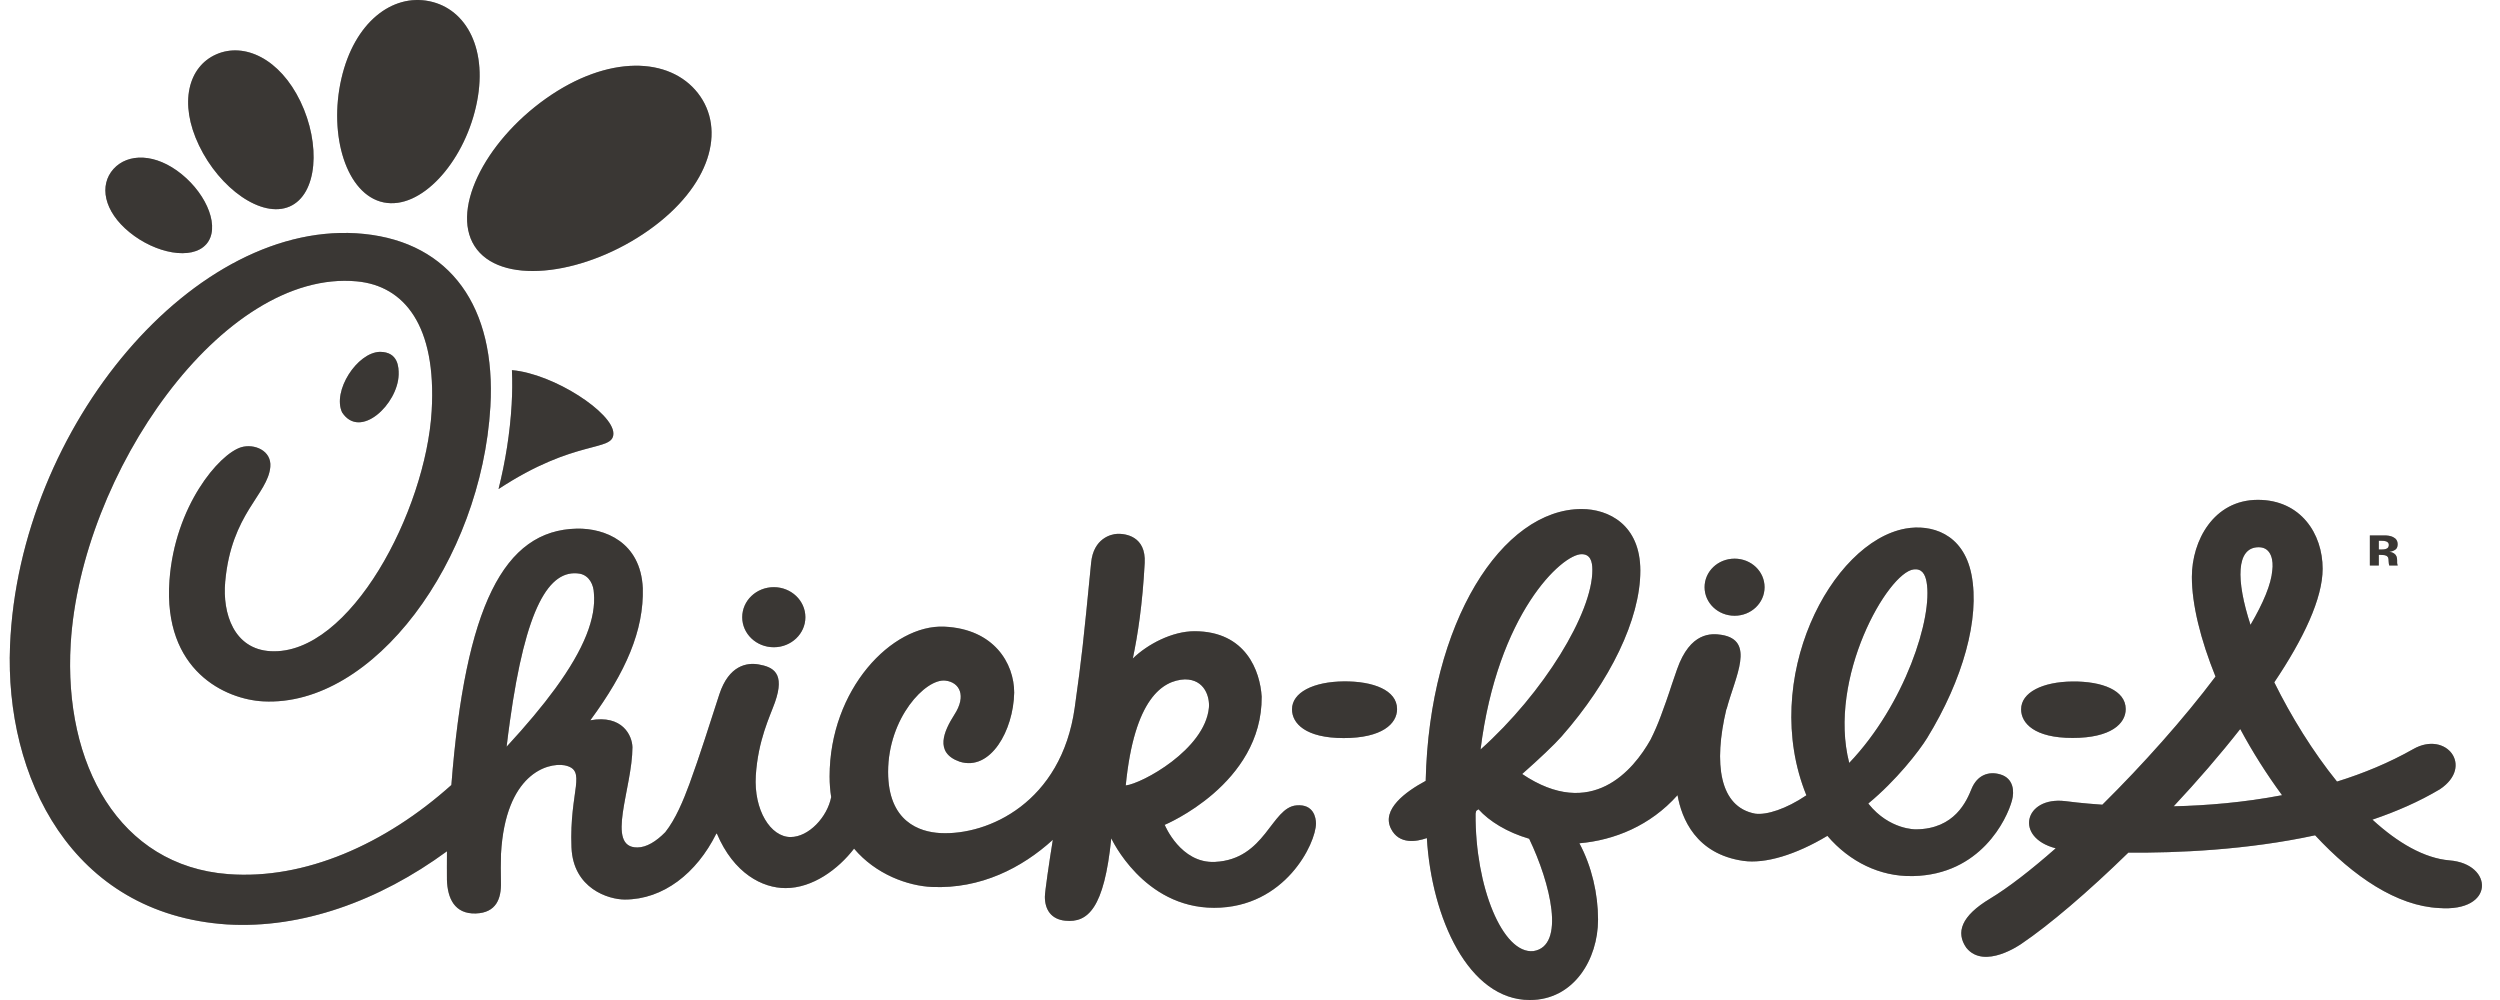
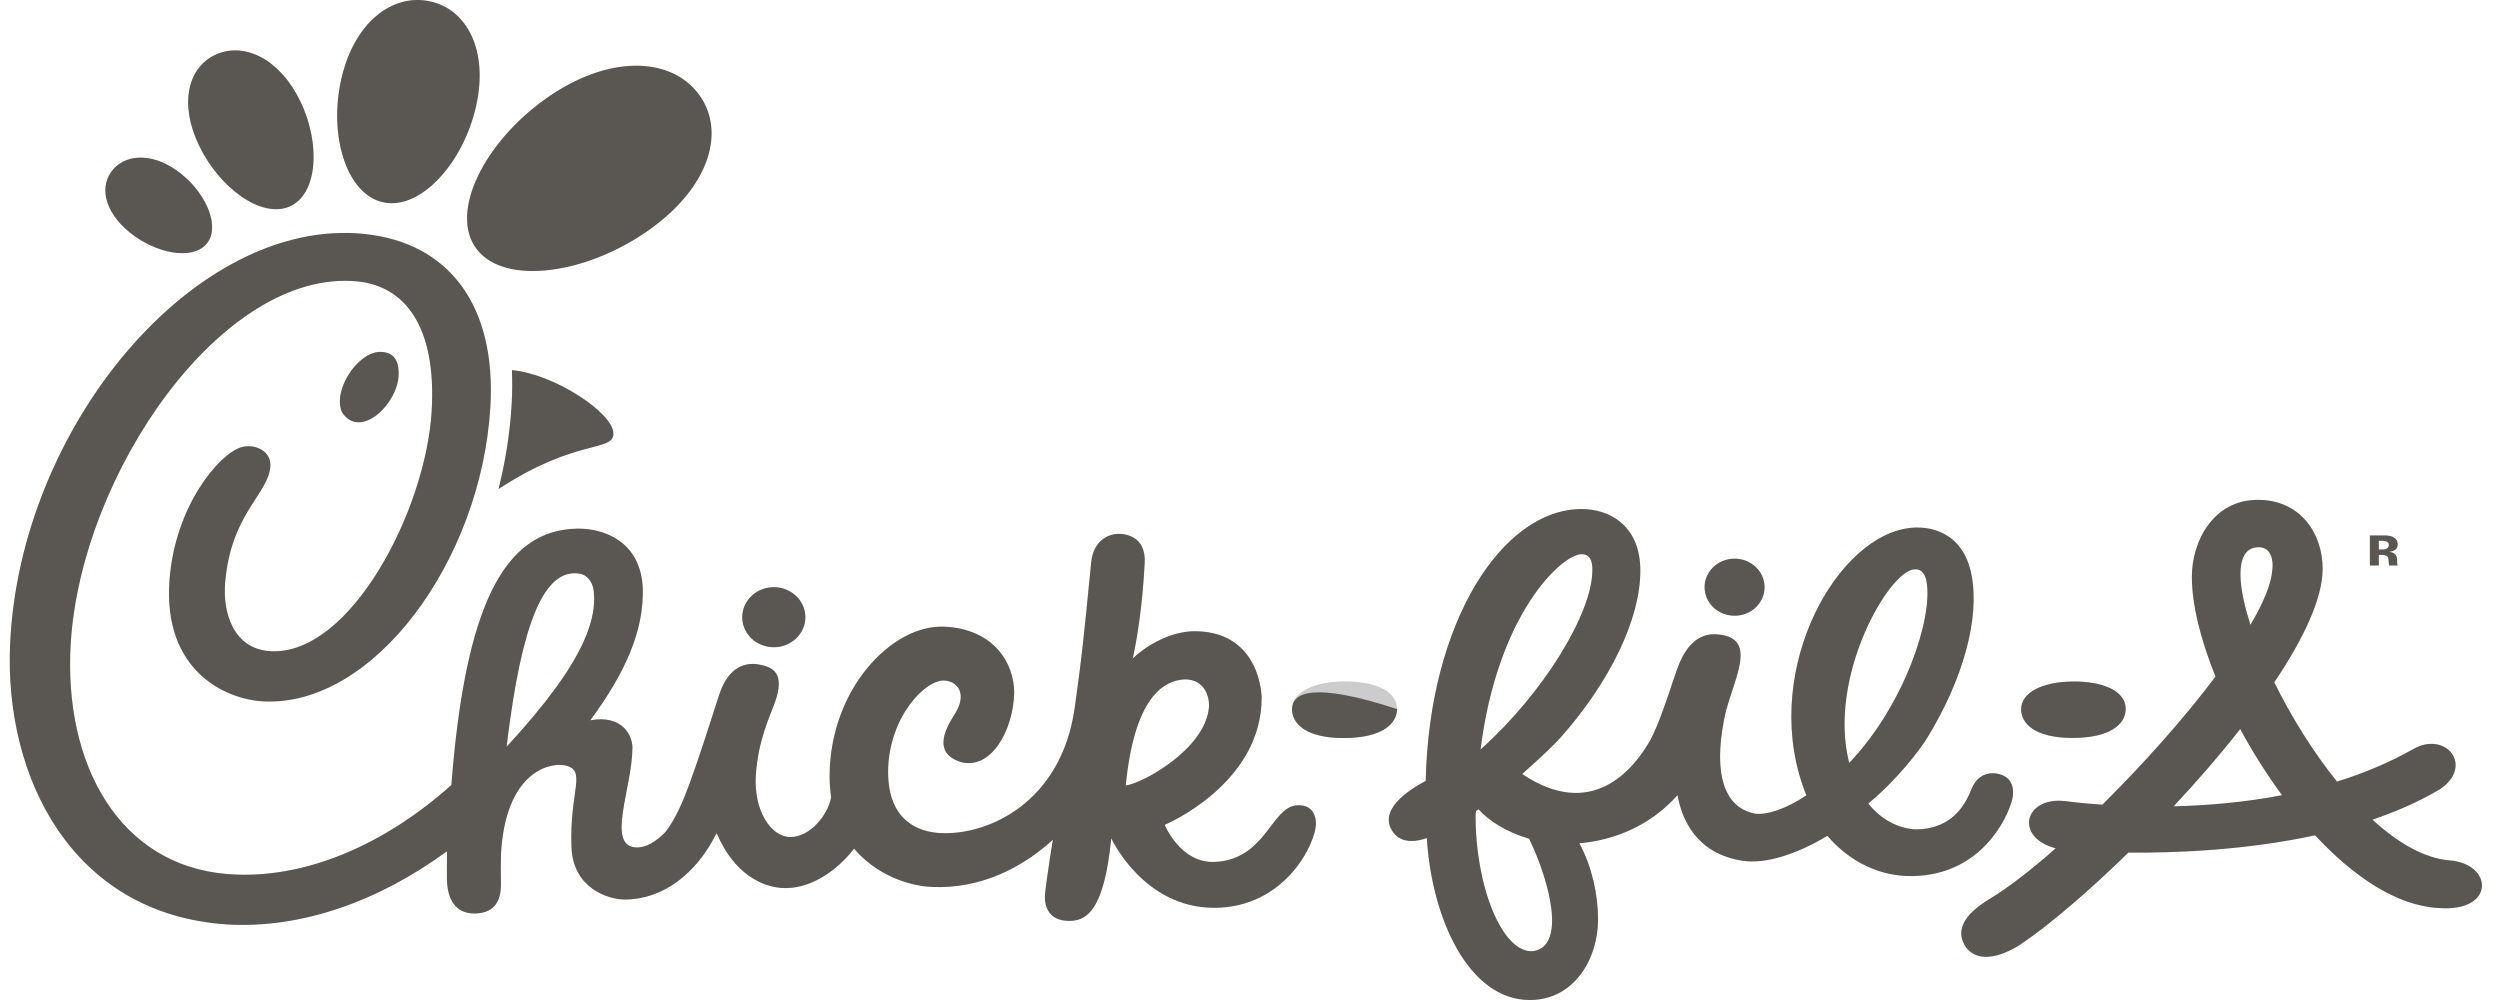
<svg xmlns="http://www.w3.org/2000/svg" width="120" height="48" viewBox="0 0 120 48" fill="none">
  <g id="social-proof-logo__chick-fil-a">
-     <path d="M114.182 26.635H114.274L114.367 26.639C114.431 26.643 114.482 26.648 114.512 26.663C114.54 26.672 114.564 26.686 114.585 26.704C114.605 26.722 114.621 26.744 114.632 26.768C114.646 26.802 114.655 26.859 114.655 26.944C114.66 27.031 114.669 27.099 114.684 27.143H115.091L115.077 27.103C115.072 27.089 115.067 27.076 115.067 27.061C115.067 27.047 115.062 27.035 115.062 27.019V26.892C115.062 26.741 115.018 26.635 114.919 26.57C114.866 26.529 114.788 26.503 114.686 26.483C114.789 26.476 114.888 26.442 114.971 26.386C115.049 26.334 115.086 26.244 115.086 26.124C115.086 25.963 115.012 25.849 114.866 25.78C114.782 25.739 114.677 25.711 114.543 25.704C114.522 25.704 114.411 25.704 114.209 25.702H113.753V27.143H114.182L114.182 26.635ZM114.582 26.322C114.528 26.357 114.447 26.376 114.347 26.376H114.182V25.955H114.285C114.392 25.955 114.473 25.963 114.534 25.984C114.621 26.018 114.664 26.07 114.664 26.15C114.664 26.231 114.639 26.285 114.582 26.322ZM56.874 32.609C57.843 32.609 58.073 33.48 58.028 33.968C57.836 35.982 54.803 37.62 54.035 37.702C54.446 33.537 55.803 32.657 56.874 32.609ZM26.651 33.053C26.038 33.892 25.265 34.816 24.317 35.843C24.368 35.421 24.418 35.02 24.473 34.635C25.234 29.145 26.359 27.302 27.823 27.535C28.3 27.625 28.495 28.09 28.507 28.467C28.615 29.661 28.053 31.131 26.651 33.053V33.053ZM109.54 38.17C108.792 37.152 108.121 36.09 107.531 34.992C106.548 36.245 105.457 37.505 104.334 38.703C105.901 38.667 107.695 38.523 109.54 38.17V38.17ZM108.024 29.993C108.636 28.949 109.022 28.039 109.072 27.362C109.127 26.96 109.052 26.266 108.419 26.266C107.325 26.266 107.325 27.852 108.024 29.994V29.993ZM88.763 36.62C91.427 33.828 92.789 29.64 92.474 27.923C92.406 27.563 92.255 27.287 91.861 27.33C90.617 27.474 87.715 32.535 88.762 36.62H88.763ZM73.4 40.259C72.351 39.955 71.48 39.419 70.968 38.844C70.93 38.872 70.895 38.897 70.857 38.922C70.852 38.965 70.842 39.011 70.828 39.054C70.801 42.563 72.131 45.808 73.605 45.653C75.159 45.408 74.426 42.399 73.4 40.259V40.259ZM71.066 35.977C74.092 33.269 76.45 29.413 76.434 27.348C76.434 26.95 76.336 26.6 75.919 26.6C74.972 26.6 71.883 29.447 71.066 35.977H71.066ZM62.233 38.658C61.017 38.757 60.749 41.252 58.321 41.372C56.664 41.455 55.905 39.592 55.905 39.592C55.905 39.592 60.594 37.643 60.56 33.436C60.484 32.23 59.817 30.299 57.336 30.299C56.265 30.299 55.078 30.923 54.374 31.61C54.614 30.472 54.839 29.01 54.945 27.024C55.015 25.732 54.01 25.607 53.621 25.626C53.332 25.64 52.49 25.839 52.375 27.008C51.992 30.907 51.934 31.487 51.587 33.967C50.95 38.523 47.427 40.108 45.133 39.988C44.156 39.936 42.629 39.459 42.629 37.05C42.629 34.465 44.43 32.551 45.386 32.669C46.059 32.751 46.406 33.39 45.809 34.307C45.326 35.068 44.82 36.126 46.067 36.561C47.547 37.023 48.642 35.065 48.681 33.251C48.681 31.837 47.709 30.187 45.326 30.08C42.818 29.967 39.821 33.083 39.821 37.273C39.821 37.622 39.848 37.949 39.897 38.26C39.716 39.207 38.829 40.178 37.946 40.178C36.986 40.178 36.177 38.882 36.278 37.229C36.386 35.523 36.957 34.388 37.198 33.709C37.694 32.299 37.106 32.014 36.408 31.892C35.859 31.798 34.987 31.928 34.528 33.33C34.112 34.603 33.569 36.341 33.097 37.62C32.804 38.415 32.429 39.322 31.936 39.942C31.502 40.386 31.033 40.678 30.594 40.678C29.044 40.691 30.357 37.827 30.357 35.863C30.342 35.308 29.878 34.294 28.334 34.575C30.043 32.251 30.908 30.263 30.854 28.231C30.75 26 29.01 25.352 27.696 25.375C24.176 25.443 22.334 29.109 21.666 37.681C18.494 40.523 14.63 42.24 10.945 41.957C5.733 41.557 3.046 36.709 3.394 30.896C3.884 22.74 10.667 12.9 17.132 13.505C19.399 13.718 20.962 15.617 20.72 19.733C20.439 24.504 16.816 31.462 12.992 31.258C11.226 31.164 10.674 29.447 10.809 27.929C11.1 24.642 12.858 23.74 12.975 22.408C13.043 21.624 12.198 21.282 11.578 21.468C10.513 21.791 8.393 24.296 8.135 27.859C7.819 32.212 10.84 33.571 12.631 33.665C17.93 33.948 23.102 26.913 23.538 19.523C23.817 14.741 21.624 11.652 17.471 11.228C9.398 10.406 0.916 20.457 0.482 30.986C0.222 37.281 3.423 43.871 10.89 44.372C14.456 44.59 18.189 43.255 21.454 40.861C21.448 41.397 21.454 41.874 21.453 42.233C21.482 43.115 21.815 43.876 22.837 43.846C23.811 43.814 24.068 43.145 24.045 42.343C24.033 41.877 24.037 41.424 24.048 40.984C24.261 37.151 26.276 36.596 27.092 36.733C28.216 36.958 27.32 37.928 27.432 40.679C27.512 42.651 29.21 43.177 29.99 43.177C31.835 43.177 33.437 41.912 34.376 40.027L34.408 40.005C35.223 41.936 36.606 42.628 37.709 42.628C39.004 42.628 40.229 41.73 40.995 40.733C42.042 41.976 43.584 42.523 44.734 42.574C47.066 42.674 49.048 41.665 50.536 40.31C50.363 41.376 50.154 42.809 50.154 43.043C50.154 43.676 50.467 44.124 51.126 44.193C52.211 44.306 53.002 43.617 53.341 40.238C53.341 40.238 54.874 43.574 58.278 43.574C61.69 43.574 63.166 40.473 63.166 39.526C63.166 39.252 63.056 38.588 62.233 38.658H62.233ZM29.442 20.809C29.442 19.818 26.588 17.943 24.573 17.767C24.596 18.302 24.592 18.852 24.559 19.423C24.48 20.774 24.264 22.137 23.93 23.474C27.634 21.035 29.442 21.706 29.442 20.809V20.809ZM117.068 43.585C115.06 43.487 112.977 42.089 111.125 40.094C107.852 40.803 104.498 40.943 102.16 40.926C100.22 42.82 98.363 44.399 97.037 45.296C97.037 45.296 95.249 46.578 94.381 45.489C93.874 44.758 94.132 43.971 95.527 43.133C96.397 42.608 97.491 41.762 98.675 40.718C96.674 40.2 97.167 38.226 99.123 38.453C99.265 38.471 99.913 38.558 100.913 38.626C102.853 36.708 104.824 34.499 106.345 32.476C105.628 30.701 105.21 29.015 105.21 27.693C105.21 25.957 106.254 23.993 108.378 23.993C110.434 23.993 111.486 25.619 111.486 27.3C111.486 28.73 110.567 30.665 109.165 32.752C109.969 34.38 111.008 36.07 112.176 37.516C113.436 37.126 114.677 36.614 115.843 35.953C117.414 35.06 118.766 36.781 117.116 37.883C116.124 38.474 115.026 38.954 113.876 39.343C115.086 40.453 116.362 41.199 117.588 41.3C119.688 41.47 119.775 43.793 117.068 43.585ZM96.575 38.419C96.329 39.336 95.062 41.982 91.83 42.051H91.76C90.261 42.073 88.794 41.385 87.714 40.12C86.194 41.032 84.731 41.471 83.679 41.321C81.4 40.992 80.717 39.282 80.522 38.166C79.216 39.635 77.479 40.333 75.809 40.477C76.405 41.584 76.706 42.914 76.706 44.138C76.706 46.047 75.541 48 73.432 48C70.485 48 68.719 44.062 68.489 40.227C67.985 40.405 67.154 40.545 66.768 39.779C66.302 38.858 67.457 38.007 68.433 37.482C68.604 29.84 72.118 24.434 75.919 24.434C77.197 24.434 78.736 25.174 78.736 27.394C78.736 29.721 77.285 32.701 74.945 35.361C74.627 35.722 73.887 36.428 73.064 37.152C76.386 39.39 78.401 36.979 79.231 35.498C79.415 35.129 79.579 34.751 79.721 34.366C80.192 33.09 80.057 33.389 80.5 32.124C81.133 30.322 82.16 30.401 82.625 30.472C84.279 30.733 83.288 32.477 82.883 34.011L82.864 34.048C82.242 36.661 82.531 38.735 84.247 39.056C84.795 39.133 85.74 38.829 86.707 38.175C84.445 32.603 87.899 26.007 91.473 25.371C92.667 25.159 94.236 25.575 94.631 27.583C95.042 29.69 94.218 32.626 92.504 35.421C92.117 36.055 91.001 37.482 89.68 38.566C89.687 38.576 89.693 38.586 89.692 38.588C90.694 39.839 91.961 39.809 91.961 39.809C93.838 39.799 94.404 38.431 94.635 37.865C94.901 37.215 95.446 37 96.022 37.174C96.65 37.365 96.695 37.978 96.575 38.419V38.419ZM83.261 26.816C82.465 26.816 81.82 27.426 81.82 28.186C81.82 28.942 82.465 29.555 83.261 29.555C84.056 29.555 84.699 28.942 84.699 28.186C84.699 27.426 84.056 26.816 83.261 26.816ZM99.484 35.421C101.322 35.421 102.034 34.738 102.034 34.036C102.034 33.134 100.898 32.7 99.486 32.712C98.041 32.726 97.014 33.235 97.014 34.048C97.014 34.71 97.646 35.421 99.484 35.421ZM64.497 35.427C66.34 35.427 67.059 34.74 67.059 34.036C67.059 33.13 65.917 32.694 64.497 32.707C63.047 32.722 62.017 33.233 62.017 34.048C62.017 34.714 62.653 35.427 64.497 35.427ZM37.143 28.184C36.305 28.184 35.627 28.829 35.627 29.627C35.627 30.422 36.305 31.067 37.143 31.067C37.978 31.067 38.658 30.422 38.658 29.627C38.658 28.829 37.978 28.184 37.143 28.184ZM5.445 8.114C4.756 8.885 4.97 10.136 6.22 11.151C7.468 12.169 9.203 12.499 9.894 11.729C10.585 10.959 9.969 9.379 8.721 8.363C7.471 7.346 6.139 7.344 5.445 8.114V8.114ZM10.388 2.606C9.045 3.192 8.568 4.937 9.557 6.989C10.543 9.042 12.56 10.495 13.902 9.912C15.245 9.326 15.406 6.92 14.419 4.867C13.431 2.817 11.73 2.022 10.388 2.606ZM20.614 0.06C18.83 -0.312 17.003 1.07 16.385 3.783C15.763 6.495 16.628 9.346 18.413 9.714C20.196 10.083 22.228 7.832 22.846 5.12C23.466 2.407 22.399 0.426 20.614 0.06H20.614ZM33.499 4.47C32.137 2.727 29.189 2.621 26.21 4.728C23.232 6.835 21.534 10.228 22.895 11.975C24.257 13.718 28.163 13.154 31.144 11.046C34.121 8.938 34.86 6.217 33.499 4.47ZM19.135 17.98C19.101 19.396 17.287 21.124 16.42 19.793C15.948 18.775 17.135 16.921 18.235 16.889C19.121 16.889 19.142 17.642 19.135 17.98Z" fill="#706B65" />
-     <path d="M114.182 26.635H114.274L114.367 26.639C114.431 26.643 114.482 26.648 114.512 26.663C114.54 26.672 114.564 26.686 114.585 26.704C114.605 26.722 114.621 26.744 114.632 26.768C114.646 26.802 114.655 26.859 114.655 26.944C114.66 27.031 114.669 27.099 114.684 27.143H115.091L115.077 27.103C115.072 27.089 115.067 27.076 115.067 27.061C115.067 27.047 115.062 27.035 115.062 27.019V26.892C115.062 26.741 115.018 26.635 114.919 26.57C114.866 26.529 114.788 26.503 114.686 26.483C114.789 26.476 114.888 26.442 114.971 26.386C115.049 26.334 115.086 26.244 115.086 26.124C115.086 25.963 115.012 25.849 114.866 25.78C114.782 25.739 114.677 25.711 114.543 25.704C114.522 25.704 114.411 25.704 114.209 25.702H113.753V27.143H114.182L114.182 26.635ZM114.582 26.322C114.528 26.357 114.447 26.376 114.347 26.376H114.182V25.955H114.285C114.392 25.955 114.473 25.963 114.534 25.984C114.621 26.018 114.664 26.07 114.664 26.15C114.664 26.231 114.639 26.285 114.582 26.322ZM56.874 32.609C57.843 32.609 58.073 33.48 58.028 33.968C57.836 35.982 54.803 37.62 54.035 37.702C54.446 33.537 55.803 32.657 56.874 32.609ZM26.651 33.053C26.038 33.892 25.265 34.816 24.317 35.843C24.368 35.421 24.418 35.02 24.473 34.635C25.234 29.145 26.359 27.302 27.823 27.535C28.3 27.625 28.495 28.09 28.507 28.467C28.615 29.661 28.053 31.131 26.651 33.053V33.053ZM109.54 38.17C108.792 37.152 108.121 36.09 107.531 34.992C106.548 36.245 105.457 37.505 104.334 38.703C105.901 38.667 107.695 38.523 109.54 38.17V38.17ZM108.024 29.993C108.636 28.949 109.022 28.039 109.072 27.362C109.127 26.96 109.052 26.266 108.419 26.266C107.325 26.266 107.325 27.852 108.024 29.994V29.993ZM88.763 36.62C91.427 33.828 92.789 29.64 92.474 27.923C92.406 27.563 92.255 27.287 91.861 27.33C90.617 27.474 87.715 32.535 88.762 36.62H88.763ZM73.4 40.259C72.351 39.955 71.48 39.419 70.968 38.844C70.93 38.872 70.895 38.897 70.857 38.922C70.852 38.965 70.842 39.011 70.828 39.054C70.801 42.563 72.131 45.808 73.605 45.653C75.159 45.408 74.426 42.399 73.4 40.259V40.259ZM71.066 35.977C74.092 33.269 76.45 29.413 76.434 27.348C76.434 26.95 76.336 26.6 75.919 26.6C74.972 26.6 71.883 29.447 71.066 35.977H71.066ZM62.233 38.658C61.017 38.757 60.749 41.252 58.321 41.372C56.664 41.455 55.905 39.592 55.905 39.592C55.905 39.592 60.594 37.643 60.56 33.436C60.484 32.23 59.817 30.299 57.336 30.299C56.265 30.299 55.078 30.923 54.374 31.61C54.614 30.472 54.839 29.01 54.945 27.024C55.015 25.732 54.01 25.607 53.621 25.626C53.332 25.64 52.49 25.839 52.375 27.008C51.992 30.907 51.934 31.487 51.587 33.967C50.95 38.523 47.427 40.108 45.133 39.988C44.156 39.936 42.629 39.459 42.629 37.05C42.629 34.465 44.43 32.551 45.386 32.669C46.059 32.751 46.406 33.39 45.809 34.307C45.326 35.068 44.82 36.126 46.067 36.561C47.547 37.023 48.642 35.065 48.681 33.251C48.681 31.837 47.709 30.187 45.326 30.08C42.818 29.967 39.821 33.083 39.821 37.273C39.821 37.622 39.848 37.949 39.897 38.26C39.716 39.207 38.829 40.178 37.946 40.178C36.986 40.178 36.177 38.882 36.278 37.229C36.386 35.523 36.957 34.388 37.198 33.709C37.694 32.299 37.106 32.014 36.408 31.892C35.859 31.798 34.987 31.928 34.528 33.33C34.112 34.603 33.569 36.341 33.097 37.62C32.804 38.415 32.429 39.322 31.936 39.942C31.502 40.386 31.033 40.678 30.594 40.678C29.044 40.691 30.357 37.827 30.357 35.863C30.342 35.308 29.878 34.294 28.334 34.575C30.043 32.251 30.908 30.263 30.854 28.231C30.75 26 29.01 25.352 27.696 25.375C24.176 25.443 22.334 29.109 21.666 37.681C18.494 40.523 14.63 42.24 10.945 41.957C5.733 41.557 3.046 36.709 3.394 30.896C3.884 22.74 10.667 12.9 17.132 13.505C19.399 13.718 20.962 15.617 20.72 19.733C20.439 24.504 16.816 31.462 12.992 31.258C11.226 31.164 10.674 29.447 10.809 27.929C11.1 24.642 12.858 23.74 12.975 22.408C13.043 21.624 12.198 21.282 11.578 21.468C10.513 21.791 8.393 24.296 8.135 27.859C7.819 32.212 10.84 33.571 12.631 33.665C17.93 33.948 23.102 26.913 23.538 19.523C23.817 14.741 21.624 11.652 17.471 11.228C9.398 10.406 0.916 20.457 0.482 30.986C0.222 37.281 3.423 43.871 10.89 44.372C14.456 44.59 18.189 43.255 21.454 40.861C21.448 41.397 21.454 41.874 21.453 42.233C21.482 43.115 21.815 43.876 22.837 43.846C23.811 43.814 24.068 43.145 24.045 42.343C24.033 41.877 24.037 41.424 24.048 40.984C24.261 37.151 26.276 36.596 27.092 36.733C28.216 36.958 27.32 37.928 27.432 40.679C27.512 42.651 29.21 43.177 29.99 43.177C31.835 43.177 33.437 41.912 34.376 40.027L34.408 40.005C35.223 41.936 36.606 42.628 37.709 42.628C39.004 42.628 40.229 41.73 40.995 40.733C42.042 41.976 43.584 42.523 44.734 42.574C47.066 42.674 49.048 41.665 50.536 40.31C50.363 41.376 50.154 42.809 50.154 43.043C50.154 43.676 50.467 44.124 51.126 44.193C52.211 44.306 53.002 43.617 53.341 40.238C53.341 40.238 54.874 43.574 58.278 43.574C61.69 43.574 63.166 40.473 63.166 39.526C63.166 39.252 63.056 38.588 62.233 38.658H62.233ZM29.442 20.809C29.442 19.818 26.588 17.943 24.573 17.767C24.596 18.302 24.592 18.852 24.559 19.423C24.48 20.774 24.264 22.137 23.93 23.474C27.634 21.035 29.442 21.706 29.442 20.809V20.809ZM117.068 43.585C115.06 43.487 112.977 42.089 111.125 40.094C107.852 40.803 104.498 40.943 102.16 40.926C100.22 42.82 98.363 44.399 97.037 45.296C97.037 45.296 95.249 46.578 94.381 45.489C93.874 44.758 94.132 43.971 95.527 43.133C96.397 42.608 97.491 41.762 98.675 40.718C96.674 40.2 97.167 38.226 99.123 38.453C99.265 38.471 99.913 38.558 100.913 38.626C102.853 36.708 104.824 34.499 106.345 32.476C105.628 30.701 105.21 29.015 105.21 27.693C105.21 25.957 106.254 23.993 108.378 23.993C110.434 23.993 111.486 25.619 111.486 27.3C111.486 28.73 110.567 30.665 109.165 32.752C109.969 34.38 111.008 36.07 112.176 37.516C113.436 37.126 114.677 36.614 115.843 35.953C117.414 35.06 118.766 36.781 117.116 37.883C116.124 38.474 115.026 38.954 113.876 39.343C115.086 40.453 116.362 41.199 117.588 41.3C119.688 41.47 119.775 43.793 117.068 43.585ZM96.575 38.419C96.329 39.336 95.062 41.982 91.83 42.051H91.76C90.261 42.073 88.794 41.385 87.714 40.12C86.194 41.032 84.731 41.471 83.679 41.321C81.4 40.992 80.717 39.282 80.522 38.166C79.216 39.635 77.479 40.333 75.809 40.477C76.405 41.584 76.706 42.914 76.706 44.138C76.706 46.047 75.541 48 73.432 48C70.485 48 68.719 44.062 68.489 40.227C67.985 40.405 67.154 40.545 66.768 39.779C66.302 38.858 67.457 38.007 68.433 37.482C68.604 29.84 72.118 24.434 75.919 24.434C77.197 24.434 78.736 25.174 78.736 27.394C78.736 29.721 77.285 32.701 74.945 35.361C74.627 35.722 73.887 36.428 73.064 37.152C76.386 39.39 78.401 36.979 79.231 35.498C79.415 35.129 79.579 34.751 79.721 34.366C80.192 33.09 80.057 33.389 80.5 32.124C81.133 30.322 82.16 30.401 82.625 30.472C84.279 30.733 83.288 32.477 82.883 34.011L82.864 34.048C82.242 36.661 82.531 38.735 84.247 39.056C84.795 39.133 85.74 38.829 86.707 38.175C84.445 32.603 87.899 26.007 91.473 25.371C92.667 25.159 94.236 25.575 94.631 27.583C95.042 29.69 94.218 32.626 92.504 35.421C92.117 36.055 91.001 37.482 89.68 38.566C89.687 38.576 89.693 38.586 89.692 38.588C90.694 39.839 91.961 39.809 91.961 39.809C93.838 39.799 94.404 38.431 94.635 37.865C94.901 37.215 95.446 37 96.022 37.174C96.65 37.365 96.695 37.978 96.575 38.419V38.419ZM83.261 26.816C82.465 26.816 81.82 27.426 81.82 28.186C81.82 28.942 82.465 29.555 83.261 29.555C84.056 29.555 84.699 28.942 84.699 28.186C84.699 27.426 84.056 26.816 83.261 26.816ZM99.484 35.421C101.322 35.421 102.034 34.738 102.034 34.036C102.034 33.134 100.898 32.7 99.486 32.712C98.041 32.726 97.014 33.235 97.014 34.048C97.014 34.71 97.646 35.421 99.484 35.421ZM64.497 35.427C66.34 35.427 67.059 34.74 67.059 34.036C67.059 33.13 65.917 32.694 64.497 32.707C63.047 32.722 62.017 33.233 62.017 34.048C62.017 34.714 62.653 35.427 64.497 35.427ZM37.143 28.184C36.305 28.184 35.627 28.829 35.627 29.627C35.627 30.422 36.305 31.067 37.143 31.067C37.978 31.067 38.658 30.422 38.658 29.627C38.658 28.829 37.978 28.184 37.143 28.184ZM5.445 8.114C4.756 8.885 4.97 10.136 6.22 11.151C7.468 12.169 9.203 12.499 9.894 11.729C10.585 10.959 9.969 9.379 8.721 8.363C7.471 7.346 6.139 7.344 5.445 8.114V8.114ZM10.388 2.606C9.045 3.192 8.568 4.937 9.557 6.989C10.543 9.042 12.56 10.495 13.902 9.912C15.245 9.326 15.406 6.92 14.419 4.867C13.431 2.817 11.73 2.022 10.388 2.606ZM20.614 0.06C18.83 -0.312 17.003 1.07 16.385 3.783C15.763 6.495 16.628 9.346 18.413 9.714C20.196 10.083 22.228 7.832 22.846 5.12C23.466 2.407 22.399 0.426 20.614 0.06H20.614ZM33.499 4.47C32.137 2.727 29.189 2.621 26.21 4.728C23.232 6.835 21.534 10.228 22.895 11.975C24.257 13.718 28.163 13.154 31.144 11.046C34.121 8.938 34.86 6.217 33.499 4.47ZM19.135 17.98C19.101 19.396 17.287 21.124 16.42 19.793C15.948 18.775 17.135 16.921 18.235 16.889C19.121 16.889 19.142 17.642 19.135 17.98Z" fill="black" fill-opacity="0.2" />
-     <path d="M114.182 26.635H114.274L114.367 26.639C114.431 26.643 114.482 26.648 114.512 26.663C114.54 26.672 114.564 26.686 114.585 26.704C114.605 26.722 114.621 26.744 114.632 26.768C114.646 26.802 114.655 26.859 114.655 26.944C114.66 27.031 114.669 27.099 114.684 27.143H115.091L115.077 27.103C115.072 27.089 115.067 27.076 115.067 27.061C115.067 27.047 115.062 27.035 115.062 27.019V26.892C115.062 26.741 115.018 26.635 114.919 26.57C114.866 26.529 114.788 26.503 114.686 26.483C114.789 26.476 114.888 26.442 114.971 26.386C115.049 26.334 115.086 26.244 115.086 26.124C115.086 25.963 115.012 25.849 114.866 25.78C114.782 25.739 114.677 25.711 114.543 25.704C114.522 25.704 114.411 25.704 114.209 25.702H113.753V27.143H114.182L114.182 26.635ZM114.582 26.322C114.528 26.357 114.447 26.376 114.347 26.376H114.182V25.955H114.285C114.392 25.955 114.473 25.963 114.534 25.984C114.621 26.018 114.664 26.07 114.664 26.15C114.664 26.231 114.639 26.285 114.582 26.322ZM56.874 32.609C57.843 32.609 58.073 33.48 58.028 33.968C57.836 35.982 54.803 37.62 54.035 37.702C54.446 33.537 55.803 32.657 56.874 32.609ZM26.651 33.053C26.038 33.892 25.265 34.816 24.317 35.843C24.368 35.421 24.418 35.02 24.473 34.635C25.234 29.145 26.359 27.302 27.823 27.535C28.3 27.625 28.495 28.09 28.507 28.467C28.615 29.661 28.053 31.131 26.651 33.053V33.053ZM109.54 38.17C108.792 37.152 108.121 36.09 107.531 34.992C106.548 36.245 105.457 37.505 104.334 38.703C105.901 38.667 107.695 38.523 109.54 38.17V38.17ZM108.024 29.993C108.636 28.949 109.022 28.039 109.072 27.362C109.127 26.96 109.052 26.266 108.419 26.266C107.325 26.266 107.325 27.852 108.024 29.994V29.993ZM88.763 36.62C91.427 33.828 92.789 29.64 92.474 27.923C92.406 27.563 92.255 27.287 91.861 27.33C90.617 27.474 87.715 32.535 88.762 36.62H88.763ZM73.4 40.259C72.351 39.955 71.48 39.419 70.968 38.844C70.93 38.872 70.895 38.897 70.857 38.922C70.852 38.965 70.842 39.011 70.828 39.054C70.801 42.563 72.131 45.808 73.605 45.653C75.159 45.408 74.426 42.399 73.4 40.259V40.259ZM71.066 35.977C74.092 33.269 76.45 29.413 76.434 27.348C76.434 26.95 76.336 26.6 75.919 26.6C74.972 26.6 71.883 29.447 71.066 35.977H71.066ZM62.233 38.658C61.017 38.757 60.749 41.252 58.321 41.372C56.664 41.455 55.905 39.592 55.905 39.592C55.905 39.592 60.594 37.643 60.56 33.436C60.484 32.23 59.817 30.299 57.336 30.299C56.265 30.299 55.078 30.923 54.374 31.61C54.614 30.472 54.839 29.01 54.945 27.024C55.015 25.732 54.01 25.607 53.621 25.626C53.332 25.64 52.49 25.839 52.375 27.008C51.992 30.907 51.934 31.487 51.587 33.967C50.95 38.523 47.427 40.108 45.133 39.988C44.156 39.936 42.629 39.459 42.629 37.05C42.629 34.465 44.43 32.551 45.386 32.669C46.059 32.751 46.406 33.39 45.809 34.307C45.326 35.068 44.82 36.126 46.067 36.561C47.547 37.023 48.642 35.065 48.681 33.251C48.681 31.837 47.709 30.187 45.326 30.08C42.818 29.967 39.821 33.083 39.821 37.273C39.821 37.622 39.848 37.949 39.897 38.26C39.716 39.207 38.829 40.178 37.946 40.178C36.986 40.178 36.177 38.882 36.278 37.229C36.386 35.523 36.957 34.388 37.198 33.709C37.694 32.299 37.106 32.014 36.408 31.892C35.859 31.798 34.987 31.928 34.528 33.33C34.112 34.603 33.569 36.341 33.097 37.62C32.804 38.415 32.429 39.322 31.936 39.942C31.502 40.386 31.033 40.678 30.594 40.678C29.044 40.691 30.357 37.827 30.357 35.863C30.342 35.308 29.878 34.294 28.334 34.575C30.043 32.251 30.908 30.263 30.854 28.231C30.75 26 29.01 25.352 27.696 25.375C24.176 25.443 22.334 29.109 21.666 37.681C18.494 40.523 14.63 42.24 10.945 41.957C5.733 41.557 3.046 36.709 3.394 30.896C3.884 22.74 10.667 12.9 17.132 13.505C19.399 13.718 20.962 15.617 20.72 19.733C20.439 24.504 16.816 31.462 12.992 31.258C11.226 31.164 10.674 29.447 10.809 27.929C11.1 24.642 12.858 23.74 12.975 22.408C13.043 21.624 12.198 21.282 11.578 21.468C10.513 21.791 8.393 24.296 8.135 27.859C7.819 32.212 10.84 33.571 12.631 33.665C17.93 33.948 23.102 26.913 23.538 19.523C23.817 14.741 21.624 11.652 17.471 11.228C9.398 10.406 0.916 20.457 0.482 30.986C0.222 37.281 3.423 43.871 10.89 44.372C14.456 44.59 18.189 43.255 21.454 40.861C21.448 41.397 21.454 41.874 21.453 42.233C21.482 43.115 21.815 43.876 22.837 43.846C23.811 43.814 24.068 43.145 24.045 42.343C24.033 41.877 24.037 41.424 24.048 40.984C24.261 37.151 26.276 36.596 27.092 36.733C28.216 36.958 27.32 37.928 27.432 40.679C27.512 42.651 29.21 43.177 29.99 43.177C31.835 43.177 33.437 41.912 34.376 40.027L34.408 40.005C35.223 41.936 36.606 42.628 37.709 42.628C39.004 42.628 40.229 41.73 40.995 40.733C42.042 41.976 43.584 42.523 44.734 42.574C47.066 42.674 49.048 41.665 50.536 40.31C50.363 41.376 50.154 42.809 50.154 43.043C50.154 43.676 50.467 44.124 51.126 44.193C52.211 44.306 53.002 43.617 53.341 40.238C53.341 40.238 54.874 43.574 58.278 43.574C61.69 43.574 63.166 40.473 63.166 39.526C63.166 39.252 63.056 38.588 62.233 38.658H62.233ZM29.442 20.809C29.442 19.818 26.588 17.943 24.573 17.767C24.596 18.302 24.592 18.852 24.559 19.423C24.48 20.774 24.264 22.137 23.93 23.474C27.634 21.035 29.442 21.706 29.442 20.809V20.809ZM117.068 43.585C115.06 43.487 112.977 42.089 111.125 40.094C107.852 40.803 104.498 40.943 102.16 40.926C100.22 42.82 98.363 44.399 97.037 45.296C97.037 45.296 95.249 46.578 94.381 45.489C93.874 44.758 94.132 43.971 95.527 43.133C96.397 42.608 97.491 41.762 98.675 40.718C96.674 40.2 97.167 38.226 99.123 38.453C99.265 38.471 99.913 38.558 100.913 38.626C102.853 36.708 104.824 34.499 106.345 32.476C105.628 30.701 105.21 29.015 105.21 27.693C105.21 25.957 106.254 23.993 108.378 23.993C110.434 23.993 111.486 25.619 111.486 27.3C111.486 28.73 110.567 30.665 109.165 32.752C109.969 34.38 111.008 36.07 112.176 37.516C113.436 37.126 114.677 36.614 115.843 35.953C117.414 35.06 118.766 36.781 117.116 37.883C116.124 38.474 115.026 38.954 113.876 39.343C115.086 40.453 116.362 41.199 117.588 41.3C119.688 41.47 119.775 43.793 117.068 43.585ZM96.575 38.419C96.329 39.336 95.062 41.982 91.83 42.051H91.76C90.261 42.073 88.794 41.385 87.714 40.12C86.194 41.032 84.731 41.471 83.679 41.321C81.4 40.992 80.717 39.282 80.522 38.166C79.216 39.635 77.479 40.333 75.809 40.477C76.405 41.584 76.706 42.914 76.706 44.138C76.706 46.047 75.541 48 73.432 48C70.485 48 68.719 44.062 68.489 40.227C67.985 40.405 67.154 40.545 66.768 39.779C66.302 38.858 67.457 38.007 68.433 37.482C68.604 29.84 72.118 24.434 75.919 24.434C77.197 24.434 78.736 25.174 78.736 27.394C78.736 29.721 77.285 32.701 74.945 35.361C74.627 35.722 73.887 36.428 73.064 37.152C76.386 39.39 78.401 36.979 79.231 35.498C79.415 35.129 79.579 34.751 79.721 34.366C80.192 33.09 80.057 33.389 80.5 32.124C81.133 30.322 82.16 30.401 82.625 30.472C84.279 30.733 83.288 32.477 82.883 34.011L82.864 34.048C82.242 36.661 82.531 38.735 84.247 39.056C84.795 39.133 85.74 38.829 86.707 38.175C84.445 32.603 87.899 26.007 91.473 25.371C92.667 25.159 94.236 25.575 94.631 27.583C95.042 29.69 94.218 32.626 92.504 35.421C92.117 36.055 91.001 37.482 89.68 38.566C89.687 38.576 89.693 38.586 89.692 38.588C90.694 39.839 91.961 39.809 91.961 39.809C93.838 39.799 94.404 38.431 94.635 37.865C94.901 37.215 95.446 37 96.022 37.174C96.65 37.365 96.695 37.978 96.575 38.419V38.419ZM83.261 26.816C82.465 26.816 81.82 27.426 81.82 28.186C81.82 28.942 82.465 29.555 83.261 29.555C84.056 29.555 84.699 28.942 84.699 28.186C84.699 27.426 84.056 26.816 83.261 26.816ZM99.484 35.421C101.322 35.421 102.034 34.738 102.034 34.036C102.034 33.134 100.898 32.7 99.486 32.712C98.041 32.726 97.014 33.235 97.014 34.048C97.014 34.71 97.646 35.421 99.484 35.421ZM64.497 35.427C66.34 35.427 67.059 34.74 67.059 34.036C67.059 33.13 65.917 32.694 64.497 32.707C63.047 32.722 62.017 33.233 62.017 34.048C62.017 34.714 62.653 35.427 64.497 35.427ZM37.143 28.184C36.305 28.184 35.627 28.829 35.627 29.627C35.627 30.422 36.305 31.067 37.143 31.067C37.978 31.067 38.658 30.422 38.658 29.627C38.658 28.829 37.978 28.184 37.143 28.184ZM5.445 8.114C4.756 8.885 4.97 10.136 6.22 11.151C7.468 12.169 9.203 12.499 9.894 11.729C10.585 10.959 9.969 9.379 8.721 8.363C7.471 7.346 6.139 7.344 5.445 8.114V8.114ZM10.388 2.606C9.045 3.192 8.568 4.937 9.557 6.989C10.543 9.042 12.56 10.495 13.902 9.912C15.245 9.326 15.406 6.92 14.419 4.867C13.431 2.817 11.73 2.022 10.388 2.606ZM20.614 0.06C18.83 -0.312 17.003 1.07 16.385 3.783C15.763 6.495 16.628 9.346 18.413 9.714C20.196 10.083 22.228 7.832 22.846 5.12C23.466 2.407 22.399 0.426 20.614 0.06H20.614ZM33.499 4.47C32.137 2.727 29.189 2.621 26.21 4.728C23.232 6.835 21.534 10.228 22.895 11.975C24.257 13.718 28.163 13.154 31.144 11.046C34.121 8.938 34.86 6.217 33.499 4.47ZM19.135 17.98C19.101 19.396 17.287 21.124 16.42 19.793C15.948 18.775 17.135 16.921 18.235 16.889C19.121 16.889 19.142 17.642 19.135 17.98Z" fill="black" fill-opacity="0.2" />
+     <path d="M114.182 26.635H114.274L114.367 26.639C114.431 26.643 114.482 26.648 114.512 26.663C114.54 26.672 114.564 26.686 114.585 26.704C114.605 26.722 114.621 26.744 114.632 26.768C114.646 26.802 114.655 26.859 114.655 26.944C114.66 27.031 114.669 27.099 114.684 27.143H115.091L115.077 27.103C115.072 27.089 115.067 27.076 115.067 27.061C115.067 27.047 115.062 27.035 115.062 27.019V26.892C115.062 26.741 115.018 26.635 114.919 26.57C114.866 26.529 114.788 26.503 114.686 26.483C114.789 26.476 114.888 26.442 114.971 26.386C115.049 26.334 115.086 26.244 115.086 26.124C115.086 25.963 115.012 25.849 114.866 25.78C114.782 25.739 114.677 25.711 114.543 25.704C114.522 25.704 114.411 25.704 114.209 25.702H113.753V27.143H114.182L114.182 26.635ZM114.582 26.322C114.528 26.357 114.447 26.376 114.347 26.376H114.182V25.955H114.285C114.392 25.955 114.473 25.963 114.534 25.984C114.621 26.018 114.664 26.07 114.664 26.15C114.664 26.231 114.639 26.285 114.582 26.322ZM56.874 32.609C57.843 32.609 58.073 33.48 58.028 33.968C57.836 35.982 54.803 37.62 54.035 37.702C54.446 33.537 55.803 32.657 56.874 32.609ZM26.651 33.053C26.038 33.892 25.265 34.816 24.317 35.843C24.368 35.421 24.418 35.02 24.473 34.635C25.234 29.145 26.359 27.302 27.823 27.535C28.3 27.625 28.495 28.09 28.507 28.467C28.615 29.661 28.053 31.131 26.651 33.053V33.053ZM109.54 38.17C108.792 37.152 108.121 36.09 107.531 34.992C106.548 36.245 105.457 37.505 104.334 38.703C105.901 38.667 107.695 38.523 109.54 38.17V38.17ZM108.024 29.993C108.636 28.949 109.022 28.039 109.072 27.362C109.127 26.96 109.052 26.266 108.419 26.266C107.325 26.266 107.325 27.852 108.024 29.994V29.993ZM88.763 36.62C91.427 33.828 92.789 29.64 92.474 27.923C92.406 27.563 92.255 27.287 91.861 27.33C90.617 27.474 87.715 32.535 88.762 36.62H88.763ZM73.4 40.259C72.351 39.955 71.48 39.419 70.968 38.844C70.93 38.872 70.895 38.897 70.857 38.922C70.852 38.965 70.842 39.011 70.828 39.054C70.801 42.563 72.131 45.808 73.605 45.653C75.159 45.408 74.426 42.399 73.4 40.259V40.259ZM71.066 35.977C74.092 33.269 76.45 29.413 76.434 27.348C76.434 26.95 76.336 26.6 75.919 26.6C74.972 26.6 71.883 29.447 71.066 35.977H71.066ZM62.233 38.658C61.017 38.757 60.749 41.252 58.321 41.372C56.664 41.455 55.905 39.592 55.905 39.592C55.905 39.592 60.594 37.643 60.56 33.436C60.484 32.23 59.817 30.299 57.336 30.299C56.265 30.299 55.078 30.923 54.374 31.61C54.614 30.472 54.839 29.01 54.945 27.024C55.015 25.732 54.01 25.607 53.621 25.626C53.332 25.64 52.49 25.839 52.375 27.008C51.992 30.907 51.934 31.487 51.587 33.967C50.95 38.523 47.427 40.108 45.133 39.988C44.156 39.936 42.629 39.459 42.629 37.05C42.629 34.465 44.43 32.551 45.386 32.669C46.059 32.751 46.406 33.39 45.809 34.307C45.326 35.068 44.82 36.126 46.067 36.561C47.547 37.023 48.642 35.065 48.681 33.251C48.681 31.837 47.709 30.187 45.326 30.08C42.818 29.967 39.821 33.083 39.821 37.273C39.821 37.622 39.848 37.949 39.897 38.26C39.716 39.207 38.829 40.178 37.946 40.178C36.986 40.178 36.177 38.882 36.278 37.229C36.386 35.523 36.957 34.388 37.198 33.709C37.694 32.299 37.106 32.014 36.408 31.892C35.859 31.798 34.987 31.928 34.528 33.33C34.112 34.603 33.569 36.341 33.097 37.62C32.804 38.415 32.429 39.322 31.936 39.942C31.502 40.386 31.033 40.678 30.594 40.678C29.044 40.691 30.357 37.827 30.357 35.863C30.342 35.308 29.878 34.294 28.334 34.575C30.043 32.251 30.908 30.263 30.854 28.231C30.75 26 29.01 25.352 27.696 25.375C24.176 25.443 22.334 29.109 21.666 37.681C18.494 40.523 14.63 42.24 10.945 41.957C5.733 41.557 3.046 36.709 3.394 30.896C3.884 22.74 10.667 12.9 17.132 13.505C19.399 13.718 20.962 15.617 20.72 19.733C20.439 24.504 16.816 31.462 12.992 31.258C11.226 31.164 10.674 29.447 10.809 27.929C11.1 24.642 12.858 23.74 12.975 22.408C13.043 21.624 12.198 21.282 11.578 21.468C10.513 21.791 8.393 24.296 8.135 27.859C7.819 32.212 10.84 33.571 12.631 33.665C17.93 33.948 23.102 26.913 23.538 19.523C23.817 14.741 21.624 11.652 17.471 11.228C9.398 10.406 0.916 20.457 0.482 30.986C0.222 37.281 3.423 43.871 10.89 44.372C14.456 44.59 18.189 43.255 21.454 40.861C21.448 41.397 21.454 41.874 21.453 42.233C21.482 43.115 21.815 43.876 22.837 43.846C23.811 43.814 24.068 43.145 24.045 42.343C24.033 41.877 24.037 41.424 24.048 40.984C24.261 37.151 26.276 36.596 27.092 36.733C28.216 36.958 27.32 37.928 27.432 40.679C27.512 42.651 29.21 43.177 29.99 43.177C31.835 43.177 33.437 41.912 34.376 40.027L34.408 40.005C35.223 41.936 36.606 42.628 37.709 42.628C39.004 42.628 40.229 41.73 40.995 40.733C42.042 41.976 43.584 42.523 44.734 42.574C47.066 42.674 49.048 41.665 50.536 40.31C50.363 41.376 50.154 42.809 50.154 43.043C50.154 43.676 50.467 44.124 51.126 44.193C52.211 44.306 53.002 43.617 53.341 40.238C53.341 40.238 54.874 43.574 58.278 43.574C61.69 43.574 63.166 40.473 63.166 39.526C63.166 39.252 63.056 38.588 62.233 38.658H62.233ZM29.442 20.809C29.442 19.818 26.588 17.943 24.573 17.767C24.596 18.302 24.592 18.852 24.559 19.423C24.48 20.774 24.264 22.137 23.93 23.474C27.634 21.035 29.442 21.706 29.442 20.809V20.809ZM117.068 43.585C115.06 43.487 112.977 42.089 111.125 40.094C107.852 40.803 104.498 40.943 102.16 40.926C100.22 42.82 98.363 44.399 97.037 45.296C97.037 45.296 95.249 46.578 94.381 45.489C93.874 44.758 94.132 43.971 95.527 43.133C96.397 42.608 97.491 41.762 98.675 40.718C96.674 40.2 97.167 38.226 99.123 38.453C99.265 38.471 99.913 38.558 100.913 38.626C102.853 36.708 104.824 34.499 106.345 32.476C105.628 30.701 105.21 29.015 105.21 27.693C105.21 25.957 106.254 23.993 108.378 23.993C110.434 23.993 111.486 25.619 111.486 27.3C111.486 28.73 110.567 30.665 109.165 32.752C109.969 34.38 111.008 36.07 112.176 37.516C113.436 37.126 114.677 36.614 115.843 35.953C117.414 35.06 118.766 36.781 117.116 37.883C116.124 38.474 115.026 38.954 113.876 39.343C115.086 40.453 116.362 41.199 117.588 41.3C119.688 41.47 119.775 43.793 117.068 43.585ZM96.575 38.419C96.329 39.336 95.062 41.982 91.83 42.051H91.76C90.261 42.073 88.794 41.385 87.714 40.12C86.194 41.032 84.731 41.471 83.679 41.321C81.4 40.992 80.717 39.282 80.522 38.166C79.216 39.635 77.479 40.333 75.809 40.477C76.405 41.584 76.706 42.914 76.706 44.138C76.706 46.047 75.541 48 73.432 48C70.485 48 68.719 44.062 68.489 40.227C67.985 40.405 67.154 40.545 66.768 39.779C66.302 38.858 67.457 38.007 68.433 37.482C68.604 29.84 72.118 24.434 75.919 24.434C77.197 24.434 78.736 25.174 78.736 27.394C78.736 29.721 77.285 32.701 74.945 35.361C74.627 35.722 73.887 36.428 73.064 37.152C76.386 39.39 78.401 36.979 79.231 35.498C79.415 35.129 79.579 34.751 79.721 34.366C80.192 33.09 80.057 33.389 80.5 32.124C81.133 30.322 82.16 30.401 82.625 30.472C84.279 30.733 83.288 32.477 82.883 34.011L82.864 34.048C82.242 36.661 82.531 38.735 84.247 39.056C84.795 39.133 85.74 38.829 86.707 38.175C84.445 32.603 87.899 26.007 91.473 25.371C92.667 25.159 94.236 25.575 94.631 27.583C95.042 29.69 94.218 32.626 92.504 35.421C92.117 36.055 91.001 37.482 89.68 38.566C89.687 38.576 89.693 38.586 89.692 38.588C90.694 39.839 91.961 39.809 91.961 39.809C93.838 39.799 94.404 38.431 94.635 37.865C94.901 37.215 95.446 37 96.022 37.174C96.65 37.365 96.695 37.978 96.575 38.419V38.419ZM83.261 26.816C82.465 26.816 81.82 27.426 81.82 28.186C81.82 28.942 82.465 29.555 83.261 29.555C84.056 29.555 84.699 28.942 84.699 28.186C84.699 27.426 84.056 26.816 83.261 26.816ZM99.484 35.421C101.322 35.421 102.034 34.738 102.034 34.036C102.034 33.134 100.898 32.7 99.486 32.712C98.041 32.726 97.014 33.235 97.014 34.048C97.014 34.71 97.646 35.421 99.484 35.421ZM64.497 35.427C66.34 35.427 67.059 34.74 67.059 34.036C63.047 32.722 62.017 33.233 62.017 34.048C62.017 34.714 62.653 35.427 64.497 35.427ZM37.143 28.184C36.305 28.184 35.627 28.829 35.627 29.627C35.627 30.422 36.305 31.067 37.143 31.067C37.978 31.067 38.658 30.422 38.658 29.627C38.658 28.829 37.978 28.184 37.143 28.184ZM5.445 8.114C4.756 8.885 4.97 10.136 6.22 11.151C7.468 12.169 9.203 12.499 9.894 11.729C10.585 10.959 9.969 9.379 8.721 8.363C7.471 7.346 6.139 7.344 5.445 8.114V8.114ZM10.388 2.606C9.045 3.192 8.568 4.937 9.557 6.989C10.543 9.042 12.56 10.495 13.902 9.912C15.245 9.326 15.406 6.92 14.419 4.867C13.431 2.817 11.73 2.022 10.388 2.606ZM20.614 0.06C18.83 -0.312 17.003 1.07 16.385 3.783C15.763 6.495 16.628 9.346 18.413 9.714C20.196 10.083 22.228 7.832 22.846 5.12C23.466 2.407 22.399 0.426 20.614 0.06H20.614ZM33.499 4.47C32.137 2.727 29.189 2.621 26.21 4.728C23.232 6.835 21.534 10.228 22.895 11.975C24.257 13.718 28.163 13.154 31.144 11.046C34.121 8.938 34.86 6.217 33.499 4.47ZM19.135 17.98C19.101 19.396 17.287 21.124 16.42 19.793C15.948 18.775 17.135 16.921 18.235 16.889C19.121 16.889 19.142 17.642 19.135 17.98Z" fill="#706B65" />
    <path d="M114.182 26.635H114.274L114.367 26.639C114.431 26.643 114.482 26.648 114.512 26.663C114.54 26.672 114.564 26.686 114.585 26.704C114.605 26.722 114.621 26.744 114.632 26.768C114.646 26.802 114.655 26.859 114.655 26.944C114.66 27.031 114.669 27.099 114.684 27.143H115.091L115.077 27.103C115.072 27.089 115.067 27.076 115.067 27.061C115.067 27.047 115.062 27.035 115.062 27.019V26.892C115.062 26.741 115.018 26.635 114.919 26.57C114.866 26.529 114.788 26.503 114.686 26.483C114.789 26.476 114.888 26.442 114.971 26.386C115.049 26.334 115.086 26.244 115.086 26.124C115.086 25.963 115.012 25.849 114.866 25.78C114.782 25.739 114.677 25.711 114.543 25.704C114.522 25.704 114.411 25.704 114.209 25.702H113.753V27.143H114.182L114.182 26.635ZM114.582 26.322C114.528 26.357 114.447 26.376 114.347 26.376H114.182V25.955H114.285C114.392 25.955 114.473 25.963 114.534 25.984C114.621 26.018 114.664 26.07 114.664 26.15C114.664 26.231 114.639 26.285 114.582 26.322ZM56.874 32.609C57.843 32.609 58.073 33.48 58.028 33.968C57.836 35.982 54.803 37.62 54.035 37.702C54.446 33.537 55.803 32.657 56.874 32.609ZM26.651 33.053C26.038 33.892 25.265 34.816 24.317 35.843C24.368 35.421 24.418 35.02 24.473 34.635C25.234 29.145 26.359 27.302 27.823 27.535C28.3 27.625 28.495 28.09 28.507 28.467C28.615 29.661 28.053 31.131 26.651 33.053V33.053ZM109.54 38.17C108.792 37.152 108.121 36.09 107.531 34.992C106.548 36.245 105.457 37.505 104.334 38.703C105.901 38.667 107.695 38.523 109.54 38.17V38.17ZM108.024 29.993C108.636 28.949 109.022 28.039 109.072 27.362C109.127 26.96 109.052 26.266 108.419 26.266C107.325 26.266 107.325 27.852 108.024 29.994V29.993ZM88.763 36.62C91.427 33.828 92.789 29.64 92.474 27.923C92.406 27.563 92.255 27.287 91.861 27.33C90.617 27.474 87.715 32.535 88.762 36.62H88.763ZM73.4 40.259C72.351 39.955 71.48 39.419 70.968 38.844C70.93 38.872 70.895 38.897 70.857 38.922C70.852 38.965 70.842 39.011 70.828 39.054C70.801 42.563 72.131 45.808 73.605 45.653C75.159 45.408 74.426 42.399 73.4 40.259V40.259ZM71.066 35.977C74.092 33.269 76.45 29.413 76.434 27.348C76.434 26.95 76.336 26.6 75.919 26.6C74.972 26.6 71.883 29.447 71.066 35.977H71.066ZM62.233 38.658C61.017 38.757 60.749 41.252 58.321 41.372C56.664 41.455 55.905 39.592 55.905 39.592C55.905 39.592 60.594 37.643 60.56 33.436C60.484 32.23 59.817 30.299 57.336 30.299C56.265 30.299 55.078 30.923 54.374 31.61C54.614 30.472 54.839 29.01 54.945 27.024C55.015 25.732 54.01 25.607 53.621 25.626C53.332 25.64 52.49 25.839 52.375 27.008C51.992 30.907 51.934 31.487 51.587 33.967C50.95 38.523 47.427 40.108 45.133 39.988C44.156 39.936 42.629 39.459 42.629 37.05C42.629 34.465 44.43 32.551 45.386 32.669C46.059 32.751 46.406 33.39 45.809 34.307C45.326 35.068 44.82 36.126 46.067 36.561C47.547 37.023 48.642 35.065 48.681 33.251C48.681 31.837 47.709 30.187 45.326 30.08C42.818 29.967 39.821 33.083 39.821 37.273C39.821 37.622 39.848 37.949 39.897 38.26C39.716 39.207 38.829 40.178 37.946 40.178C36.986 40.178 36.177 38.882 36.278 37.229C36.386 35.523 36.957 34.388 37.198 33.709C37.694 32.299 37.106 32.014 36.408 31.892C35.859 31.798 34.987 31.928 34.528 33.33C34.112 34.603 33.569 36.341 33.097 37.62C32.804 38.415 32.429 39.322 31.936 39.942C31.502 40.386 31.033 40.678 30.594 40.678C29.044 40.691 30.357 37.827 30.357 35.863C30.342 35.308 29.878 34.294 28.334 34.575C30.043 32.251 30.908 30.263 30.854 28.231C30.75 26 29.01 25.352 27.696 25.375C24.176 25.443 22.334 29.109 21.666 37.681C18.494 40.523 14.63 42.24 10.945 41.957C5.733 41.557 3.046 36.709 3.394 30.896C3.884 22.74 10.667 12.9 17.132 13.505C19.399 13.718 20.962 15.617 20.72 19.733C20.439 24.504 16.816 31.462 12.992 31.258C11.226 31.164 10.674 29.447 10.809 27.929C11.1 24.642 12.858 23.74 12.975 22.408C13.043 21.624 12.198 21.282 11.578 21.468C10.513 21.791 8.393 24.296 8.135 27.859C7.819 32.212 10.84 33.571 12.631 33.665C17.93 33.948 23.102 26.913 23.538 19.523C23.817 14.741 21.624 11.652 17.471 11.228C9.398 10.406 0.916 20.457 0.482 30.986C0.222 37.281 3.423 43.871 10.89 44.372C14.456 44.59 18.189 43.255 21.454 40.861C21.448 41.397 21.454 41.874 21.453 42.233C21.482 43.115 21.815 43.876 22.837 43.846C23.811 43.814 24.068 43.145 24.045 42.343C24.033 41.877 24.037 41.424 24.048 40.984C24.261 37.151 26.276 36.596 27.092 36.733C28.216 36.958 27.32 37.928 27.432 40.679C27.512 42.651 29.21 43.177 29.99 43.177C31.835 43.177 33.437 41.912 34.376 40.027L34.408 40.005C35.223 41.936 36.606 42.628 37.709 42.628C39.004 42.628 40.229 41.73 40.995 40.733C42.042 41.976 43.584 42.523 44.734 42.574C47.066 42.674 49.048 41.665 50.536 40.31C50.363 41.376 50.154 42.809 50.154 43.043C50.154 43.676 50.467 44.124 51.126 44.193C52.211 44.306 53.002 43.617 53.341 40.238C53.341 40.238 54.874 43.574 58.278 43.574C61.69 43.574 63.166 40.473 63.166 39.526C63.166 39.252 63.056 38.588 62.233 38.658H62.233ZM29.442 20.809C29.442 19.818 26.588 17.943 24.573 17.767C24.596 18.302 24.592 18.852 24.559 19.423C24.48 20.774 24.264 22.137 23.93 23.474C27.634 21.035 29.442 21.706 29.442 20.809V20.809ZM117.068 43.585C115.06 43.487 112.977 42.089 111.125 40.094C107.852 40.803 104.498 40.943 102.16 40.926C100.22 42.82 98.363 44.399 97.037 45.296C97.037 45.296 95.249 46.578 94.381 45.489C93.874 44.758 94.132 43.971 95.527 43.133C96.397 42.608 97.491 41.762 98.675 40.718C96.674 40.2 97.167 38.226 99.123 38.453C99.265 38.471 99.913 38.558 100.913 38.626C102.853 36.708 104.824 34.499 106.345 32.476C105.628 30.701 105.21 29.015 105.21 27.693C105.21 25.957 106.254 23.993 108.378 23.993C110.434 23.993 111.486 25.619 111.486 27.3C111.486 28.73 110.567 30.665 109.165 32.752C109.969 34.38 111.008 36.07 112.176 37.516C113.436 37.126 114.677 36.614 115.843 35.953C117.414 35.06 118.766 36.781 117.116 37.883C116.124 38.474 115.026 38.954 113.876 39.343C115.086 40.453 116.362 41.199 117.588 41.3C119.688 41.47 119.775 43.793 117.068 43.585ZM96.575 38.419C96.329 39.336 95.062 41.982 91.83 42.051H91.76C90.261 42.073 88.794 41.385 87.714 40.12C86.194 41.032 84.731 41.471 83.679 41.321C81.4 40.992 80.717 39.282 80.522 38.166C79.216 39.635 77.479 40.333 75.809 40.477C76.405 41.584 76.706 42.914 76.706 44.138C76.706 46.047 75.541 48 73.432 48C70.485 48 68.719 44.062 68.489 40.227C67.985 40.405 67.154 40.545 66.768 39.779C66.302 38.858 67.457 38.007 68.433 37.482C68.604 29.84 72.118 24.434 75.919 24.434C77.197 24.434 78.736 25.174 78.736 27.394C78.736 29.721 77.285 32.701 74.945 35.361C74.627 35.722 73.887 36.428 73.064 37.152C76.386 39.39 78.401 36.979 79.231 35.498C79.415 35.129 79.579 34.751 79.721 34.366C80.192 33.09 80.057 33.389 80.5 32.124C81.133 30.322 82.16 30.401 82.625 30.472C84.279 30.733 83.288 32.477 82.883 34.011L82.864 34.048C82.242 36.661 82.531 38.735 84.247 39.056C84.795 39.133 85.74 38.829 86.707 38.175C84.445 32.603 87.899 26.007 91.473 25.371C92.667 25.159 94.236 25.575 94.631 27.583C95.042 29.69 94.218 32.626 92.504 35.421C92.117 36.055 91.001 37.482 89.68 38.566C89.687 38.576 89.693 38.586 89.692 38.588C90.694 39.839 91.961 39.809 91.961 39.809C93.838 39.799 94.404 38.431 94.635 37.865C94.901 37.215 95.446 37 96.022 37.174C96.65 37.365 96.695 37.978 96.575 38.419V38.419ZM83.261 26.816C82.465 26.816 81.82 27.426 81.82 28.186C81.82 28.942 82.465 29.555 83.261 29.555C84.056 29.555 84.699 28.942 84.699 28.186C84.699 27.426 84.056 26.816 83.261 26.816ZM99.484 35.421C101.322 35.421 102.034 34.738 102.034 34.036C102.034 33.134 100.898 32.7 99.486 32.712C98.041 32.726 97.014 33.235 97.014 34.048C97.014 34.71 97.646 35.421 99.484 35.421ZM64.497 35.427C66.34 35.427 67.059 34.74 67.059 34.036C67.059 33.13 65.917 32.694 64.497 32.707C63.047 32.722 62.017 33.233 62.017 34.048C62.017 34.714 62.653 35.427 64.497 35.427ZM37.143 28.184C36.305 28.184 35.627 28.829 35.627 29.627C35.627 30.422 36.305 31.067 37.143 31.067C37.978 31.067 38.658 30.422 38.658 29.627C38.658 28.829 37.978 28.184 37.143 28.184ZM5.445 8.114C4.756 8.885 4.97 10.136 6.22 11.151C7.468 12.169 9.203 12.499 9.894 11.729C10.585 10.959 9.969 9.379 8.721 8.363C7.471 7.346 6.139 7.344 5.445 8.114V8.114ZM10.388 2.606C9.045 3.192 8.568 4.937 9.557 6.989C10.543 9.042 12.56 10.495 13.902 9.912C15.245 9.326 15.406 6.92 14.419 4.867C13.431 2.817 11.73 2.022 10.388 2.606ZM20.614 0.06C18.83 -0.312 17.003 1.07 16.385 3.783C15.763 6.495 16.628 9.346 18.413 9.714C20.196 10.083 22.228 7.832 22.846 5.12C23.466 2.407 22.399 0.426 20.614 0.06H20.614ZM33.499 4.47C32.137 2.727 29.189 2.621 26.21 4.728C23.232 6.835 21.534 10.228 22.895 11.975C24.257 13.718 28.163 13.154 31.144 11.046C34.121 8.938 34.86 6.217 33.499 4.47ZM19.135 17.98C19.101 19.396 17.287 21.124 16.42 19.793C15.948 18.775 17.135 16.921 18.235 16.889C19.121 16.889 19.142 17.642 19.135 17.98Z" fill="black" fill-opacity="0.2" />
  </g>
</svg>